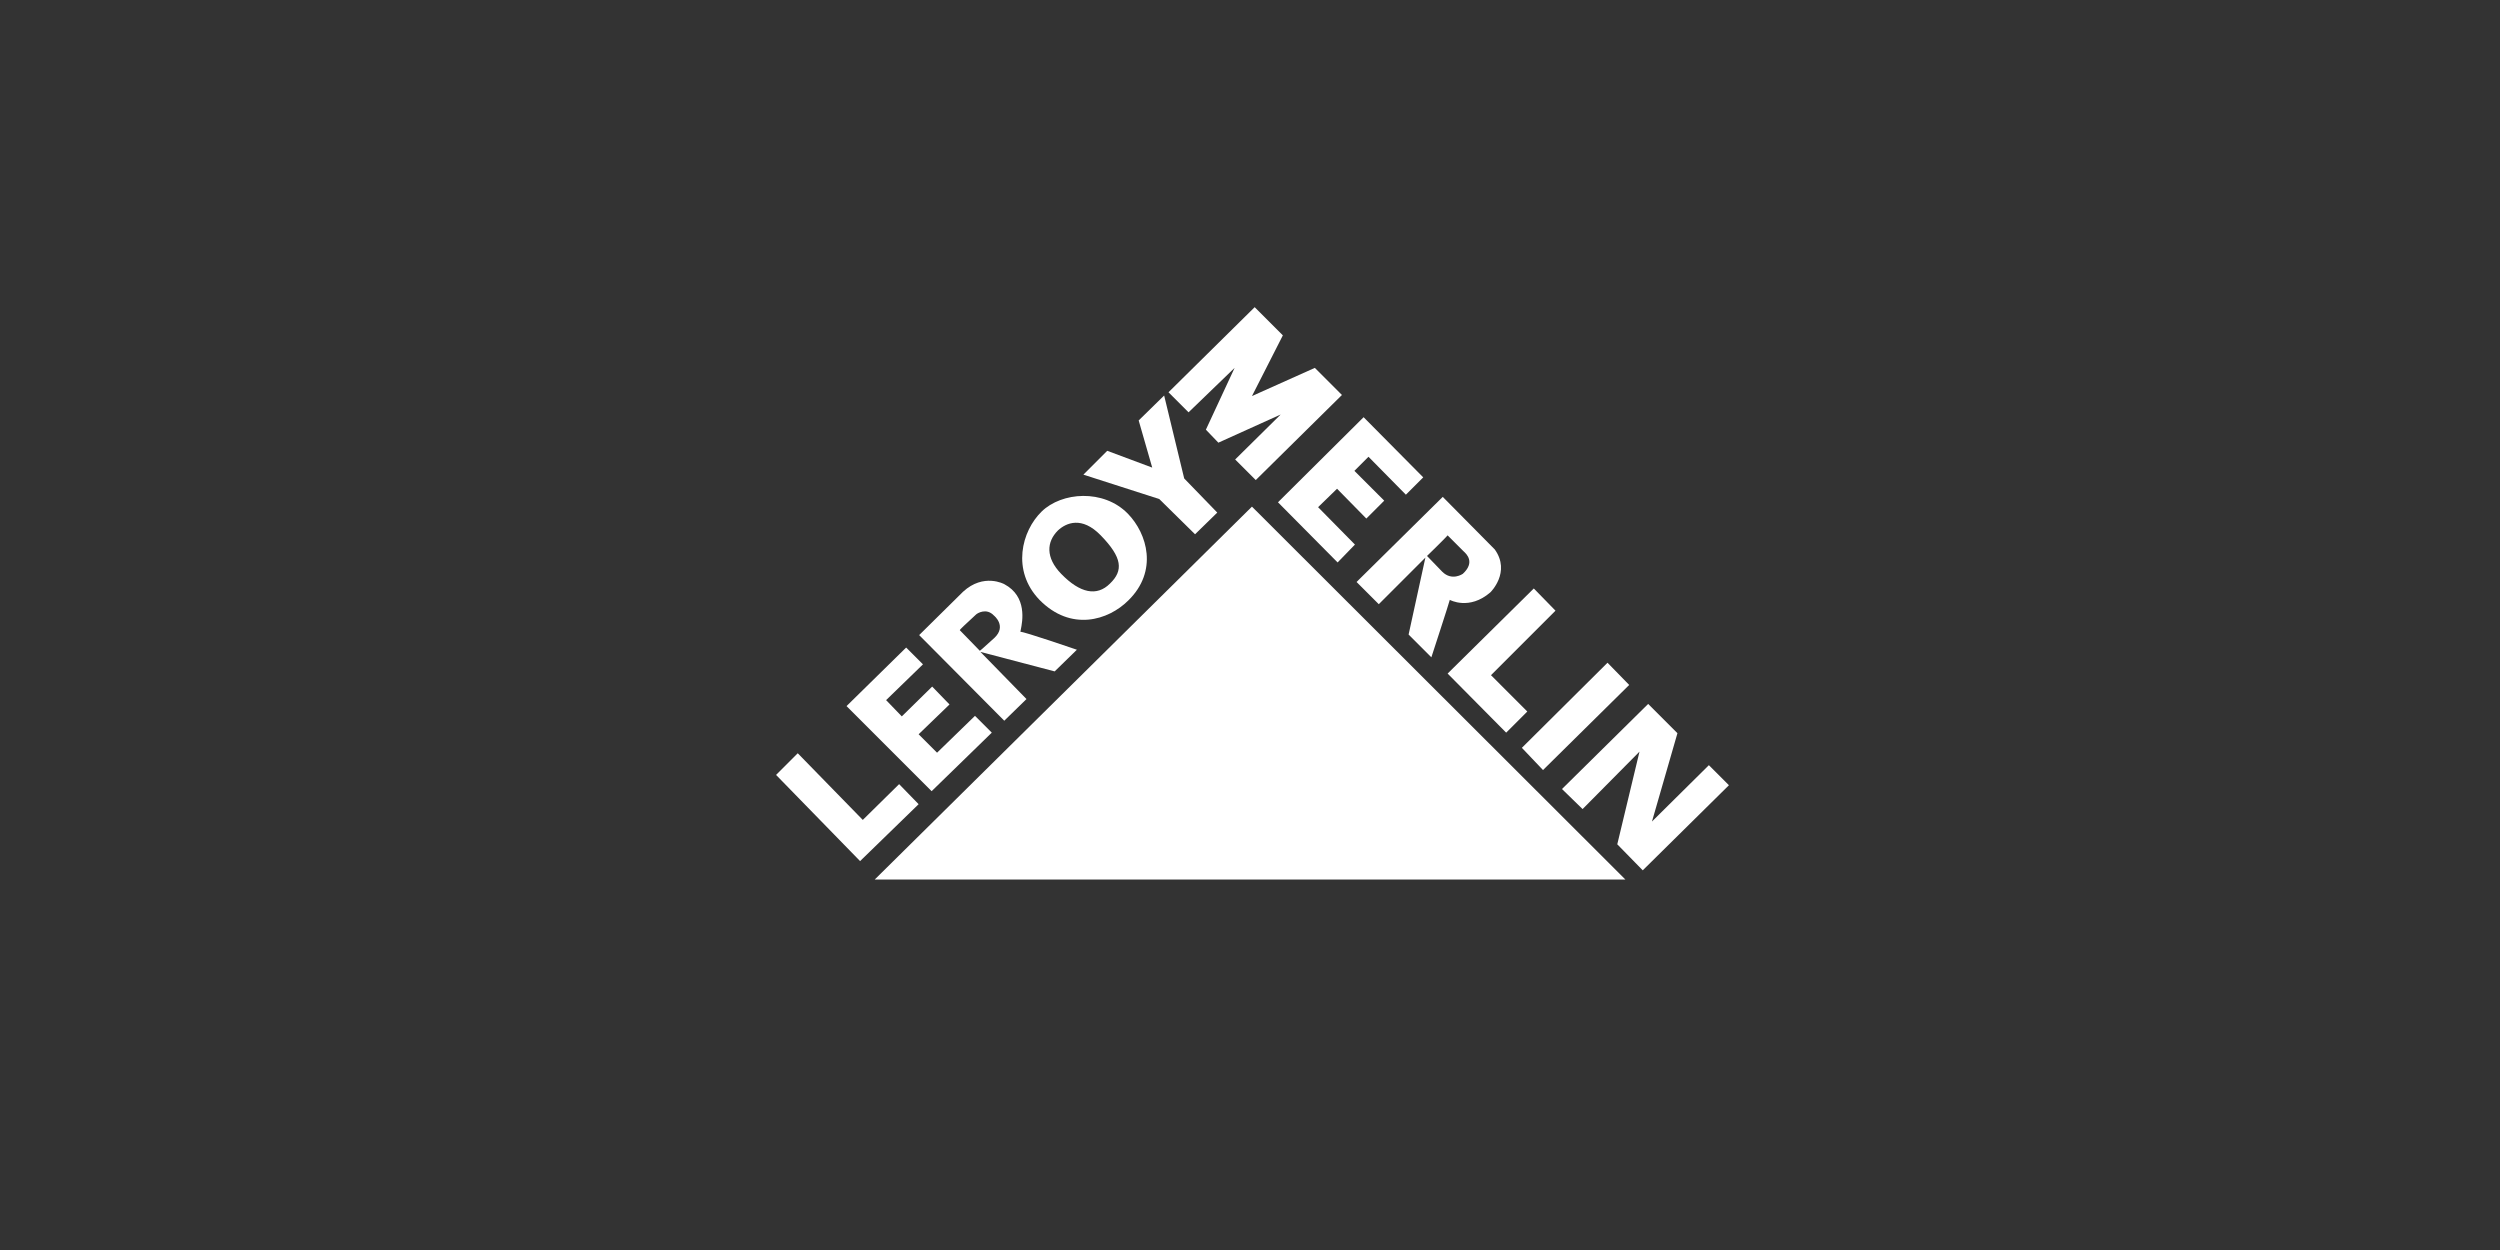
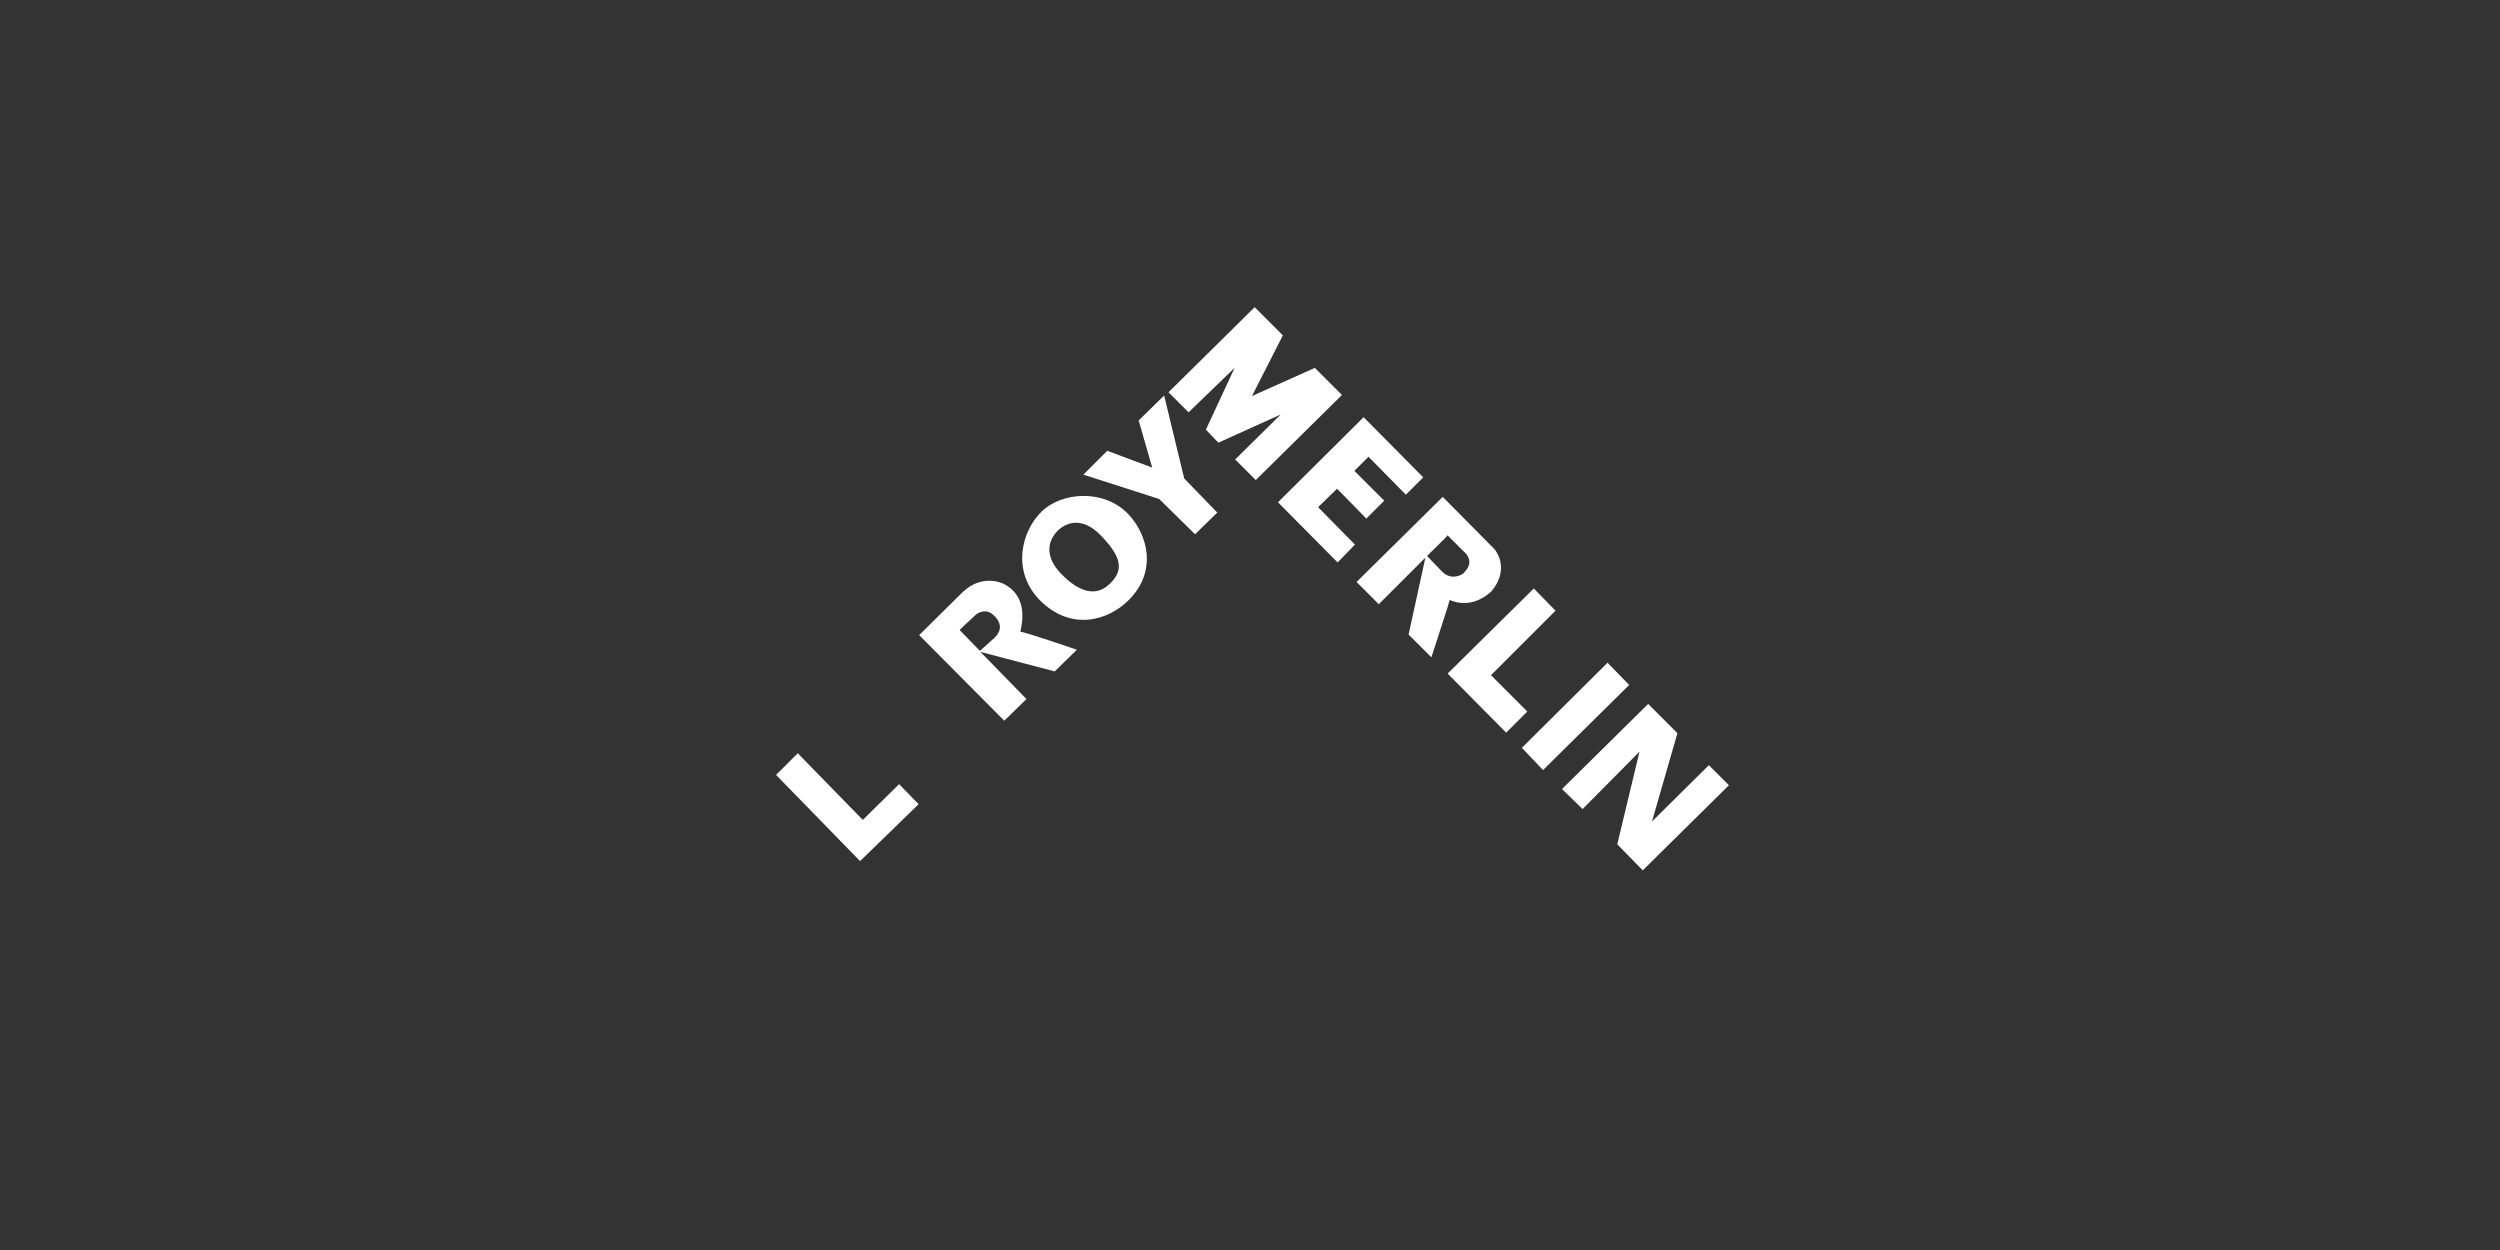
<svg xmlns="http://www.w3.org/2000/svg" width="200" height="100" viewBox="0 0 200 100" fill="none">
  <rect x="0" y="0" width="200" height="100" fill="#333333" stroke="none" />
-   <path fill-rule="evenodd" clip-rule="evenodd" d="M69.977 70.363H130.032L100.156 40.53L69.977 70.363Z" fill="white" />
  <path fill-rule="evenodd" clip-rule="evenodd" d="M68.807 68.888L73.49 64.335L71.929 62.731L69.023 65.593L63.82 60.26L62.086 61.994L68.807 68.888Z" fill="white" />
-   <path fill-rule="evenodd" clip-rule="evenodd" d="M74.53 63.295L79.343 58.612L77.999 57.268L74.964 60.216L73.49 58.742L75.961 56.357L74.574 54.926L72.145 57.311L70.888 56.01L73.837 53.148L72.492 51.804L67.723 56.487L74.53 63.295Z" fill="white" />
  <path fill-rule="evenodd" clip-rule="evenodd" d="M90.227 41.094C91.788 42.699 92.655 45.691 90.27 48.032C88.666 49.636 85.674 50.547 83.159 47.989C80.904 45.647 81.728 42.482 83.333 40.921C84.937 39.36 88.276 39.1 90.227 41.094ZM88.059 42.829C89.793 44.607 89.88 45.647 88.796 46.688C87.755 47.729 86.411 47.468 84.894 45.907C83.636 44.607 83.723 43.349 84.633 42.438C85.284 41.831 86.541 41.268 88.059 42.829Z" fill="white" />
  <path fill-rule="evenodd" clip-rule="evenodd" d="M95.603 42.742L97.381 41.007L94.736 38.276L93.132 31.641L91.094 33.636L92.178 37.408L88.579 36.064L86.671 37.972L92.742 39.923L95.603 42.742Z" fill="white" />
  <path fill-rule="evenodd" clip-rule="evenodd" d="M82.119 55.924L80.341 57.658L73.533 50.807L77.045 47.338C78.693 45.821 80.341 46.731 80.341 46.731C82.202 47.716 81.79 49.746 81.665 50.364C81.641 50.48 81.628 50.547 81.642 50.547C81.859 50.504 86.151 51.978 86.151 51.978L84.374 53.712L78.433 52.151L82.119 55.924ZM76.785 50.417C76.828 50.46 78.389 52.065 78.389 52.065C78.389 52.065 78.519 51.978 79.56 51.024C80.557 50.07 79.516 49.246 79.516 49.246C78.909 48.596 78.172 49.073 78.085 49.159C78.035 49.21 77.899 49.335 77.733 49.487C77.331 49.856 76.754 50.386 76.785 50.417Z" fill="white" />
  <path fill-rule="evenodd" clip-rule="evenodd" d="M95.084 32.986L93.479 31.382L100.374 24.574L102.628 26.829L100.157 31.685L105.187 29.43L107.355 31.599L100.46 38.406L98.813 36.758L102.455 33.16L97.469 35.414L96.471 34.374L98.769 29.43L95.084 32.986Z" fill="white" />
  <path fill-rule="evenodd" clip-rule="evenodd" d="M107.008 44.996L102.238 40.183L109.089 33.376L113.859 38.189L112.471 39.576L109.479 36.541L108.352 37.669L110.737 40.053L109.306 41.484L106.964 39.099L105.447 40.574L108.395 43.566L107.008 44.996Z" fill="white" />
  <path fill-rule="evenodd" clip-rule="evenodd" d="M122.704 47.078L124.439 48.855L119.279 54.015L122.184 56.921L120.493 58.612L115.81 53.885L122.704 47.078Z" fill="white" />
  <path fill-rule="evenodd" clip-rule="evenodd" d="M121.75 59.826L128.601 53.019L130.336 54.796L123.441 61.604L121.75 59.826Z" fill="white" />
  <path fill-rule="evenodd" clip-rule="evenodd" d="M126.607 64.726L124.959 63.122L131.854 56.314L134.195 58.656L132.157 65.723L136.71 61.214L138.314 62.818L131.42 69.626L129.382 67.544L131.16 60.13L126.607 64.726Z" fill="white" />
  <path fill-rule="evenodd" clip-rule="evenodd" d="M110.303 48.336L108.525 46.558L115.42 39.75L119.582 43.956C120.883 45.777 119.235 47.382 119.235 47.382C117.544 48.856 115.983 47.989 115.983 47.989C115.94 48.206 114.509 52.585 114.509 52.585L112.688 50.764L114.032 44.607L110.303 48.336ZM115.81 42.829C115.636 43.046 114.162 44.477 114.162 44.477L115.376 45.734C116.157 46.514 117.024 45.907 117.024 45.907C118.035 44.977 117.311 44.311 117.103 44.12C117.088 44.106 117.076 44.095 117.067 44.086L115.81 42.829Z" fill="white" />
</svg>